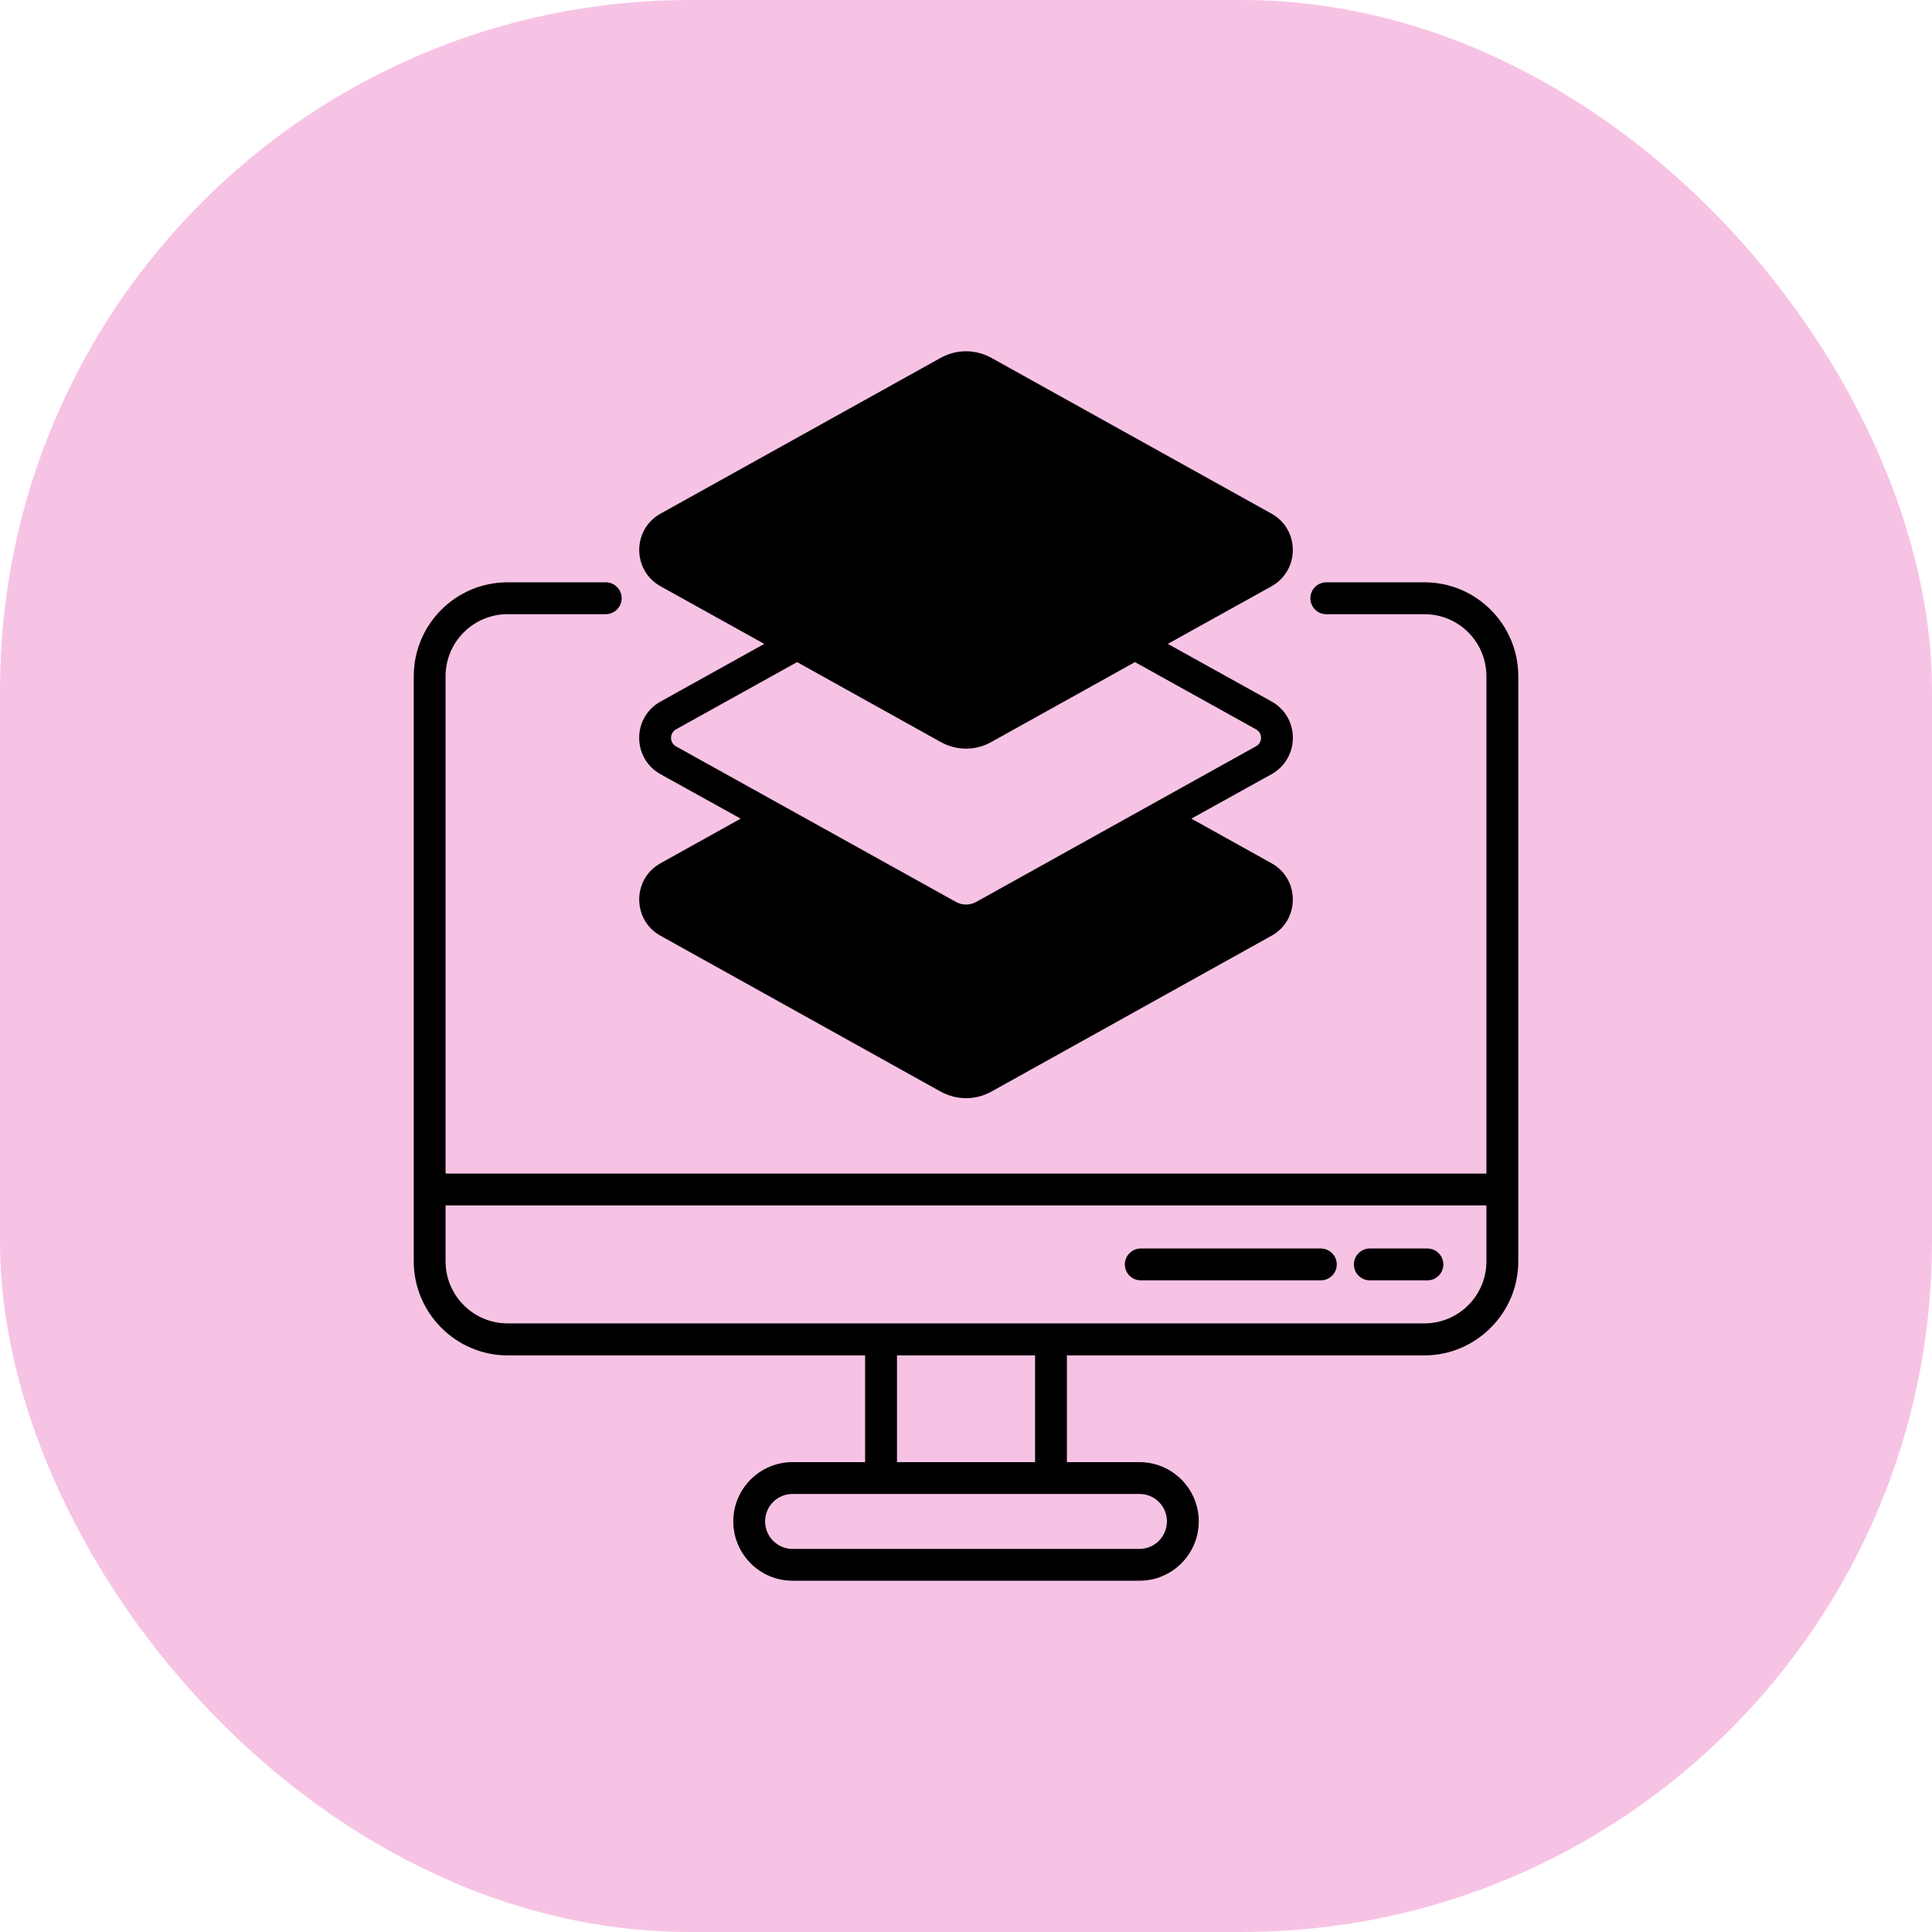
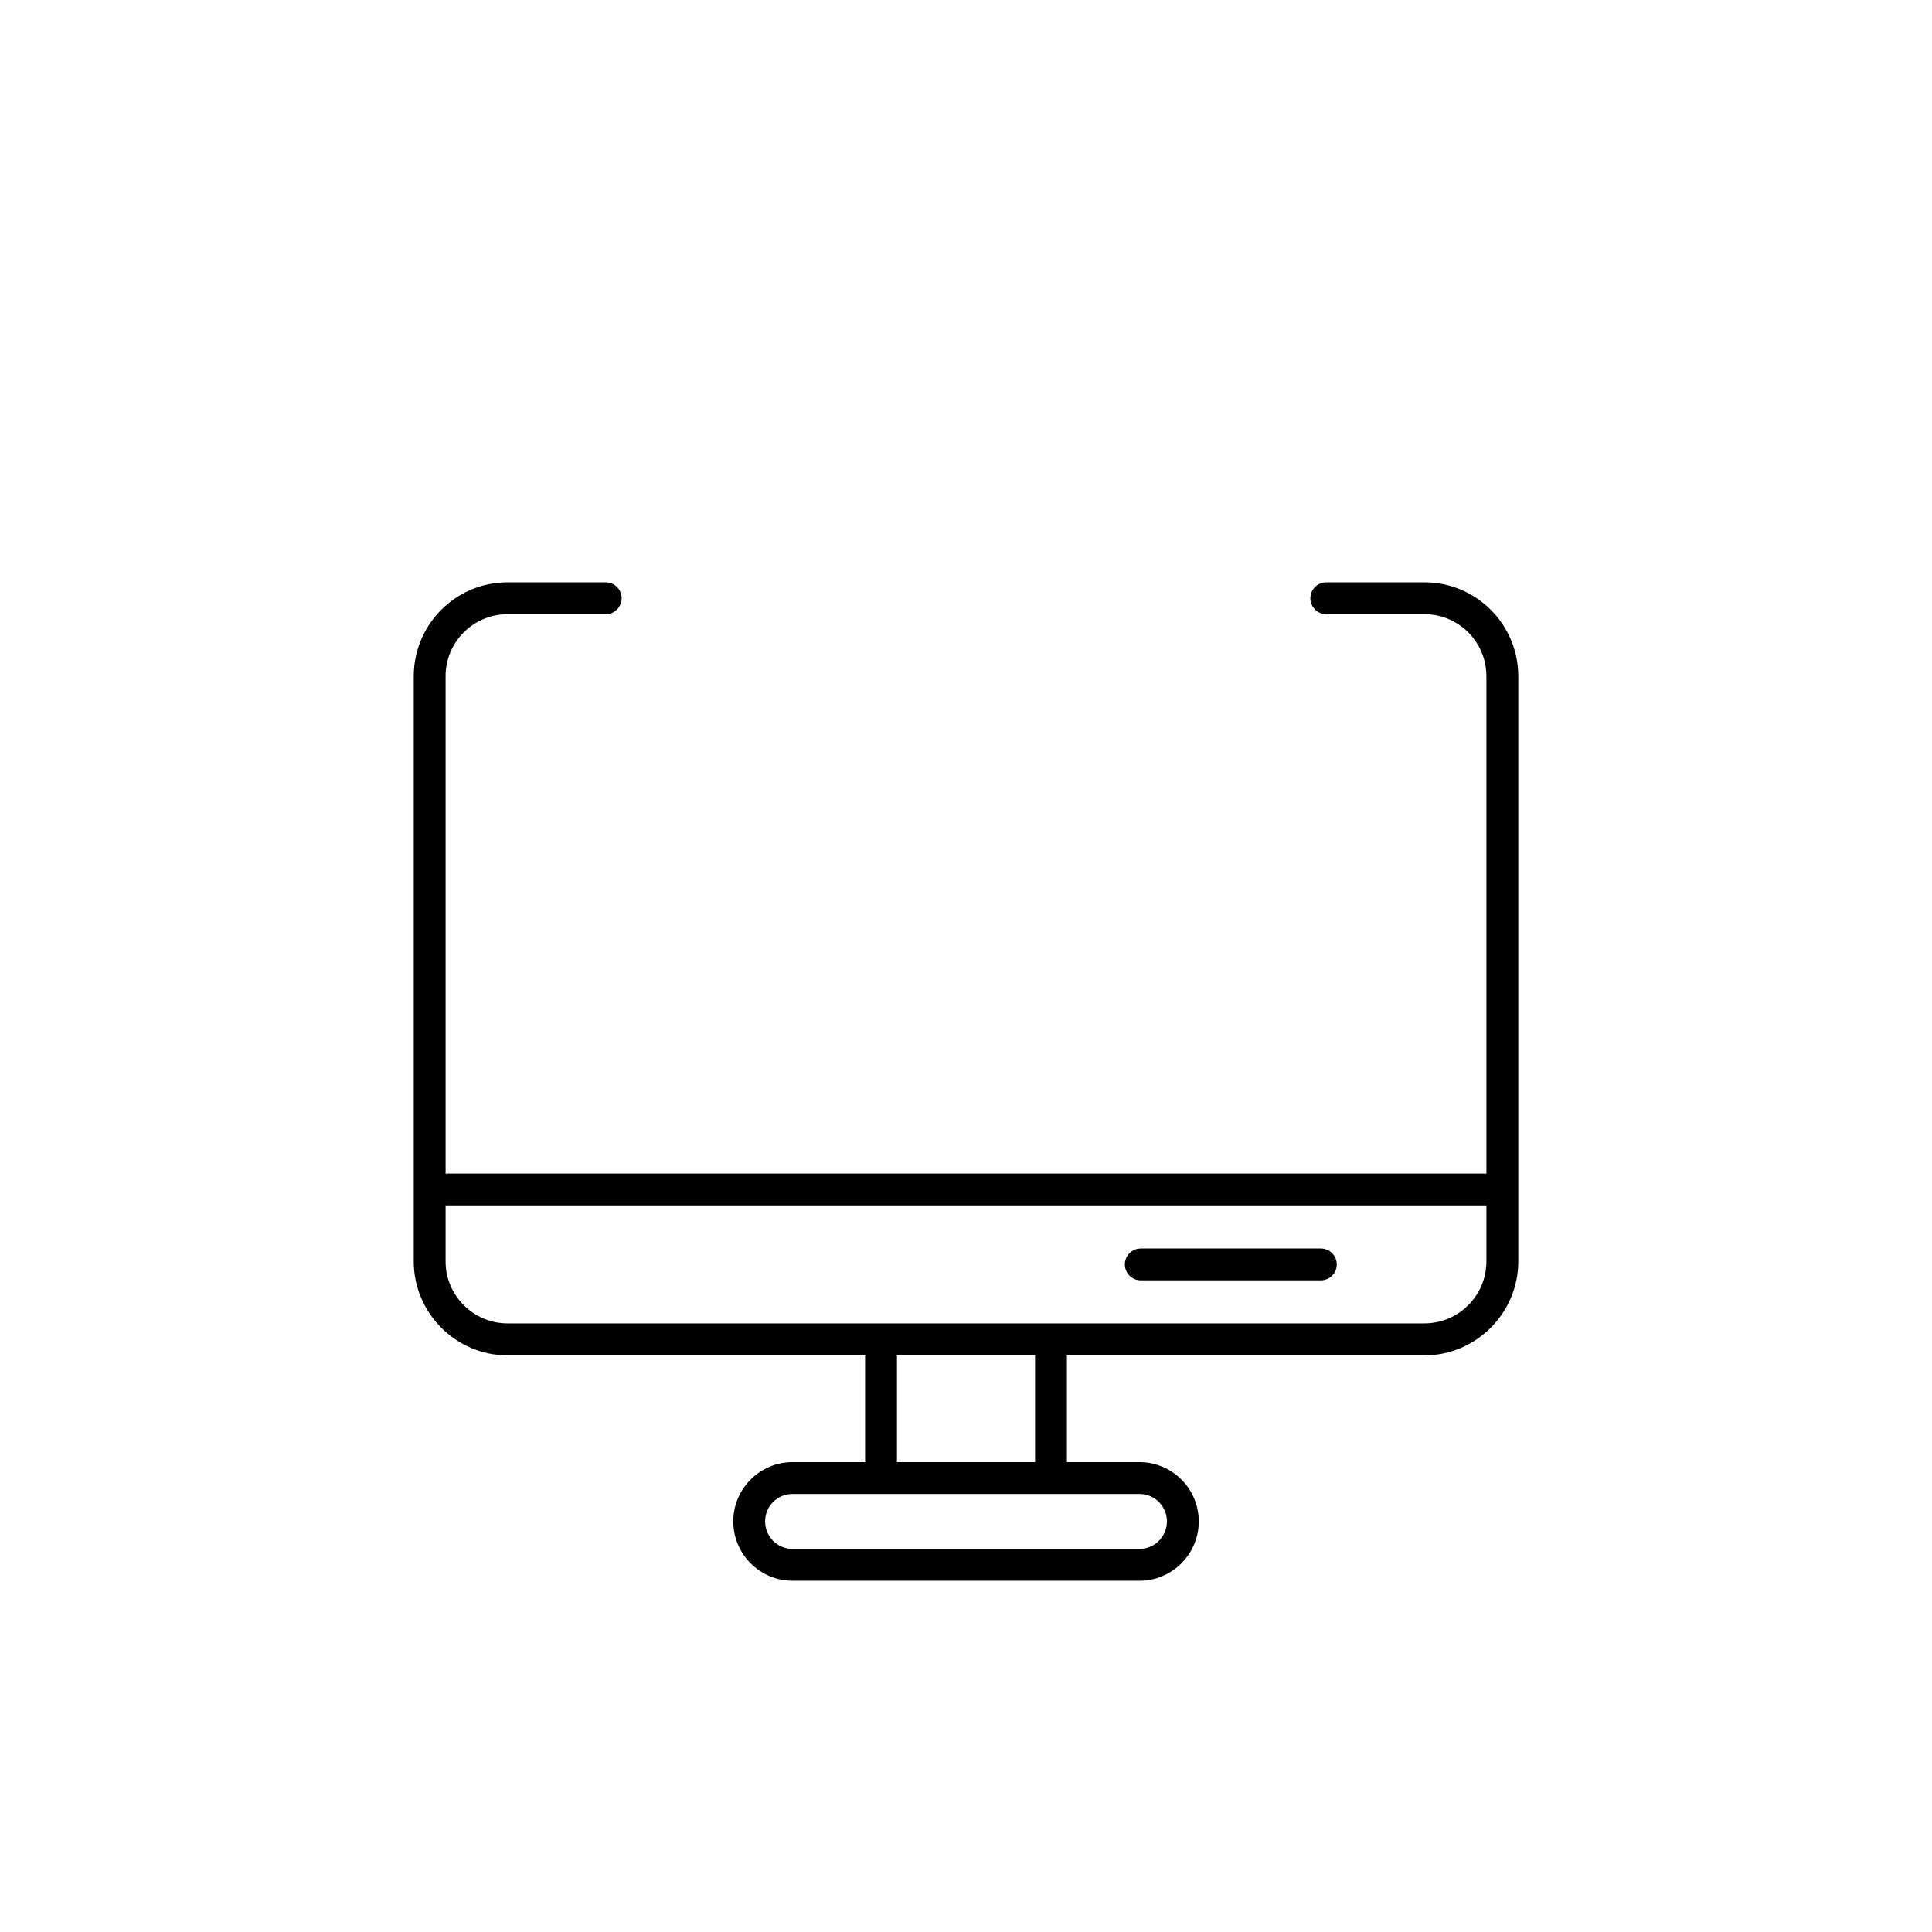
<svg xmlns="http://www.w3.org/2000/svg" width="44" height="44" viewBox="0 0 44 44" fill="none">
-   <rect width="44" height="44" rx="15.714" fill="#F7C3E5" />
  <path d="M32.442 13.262H30.205C30.005 13.262 29.843 13.425 29.843 13.625C29.843 13.825 30.005 13.988 30.205 13.988H32.442C33.22 13.988 33.852 14.62 33.852 15.4V26.727H10.148V15.4C10.148 14.62 10.781 13.988 11.558 13.988H13.795C13.995 13.988 14.158 13.825 14.158 13.625C14.158 13.425 13.995 13.262 13.795 13.262H11.558C10.38 13.262 9.423 14.22 9.423 15.401V28.729C9.423 29.904 10.386 30.868 11.558 30.868H19.702V33.299H18.049C17.306 33.299 16.7 33.905 16.7 34.648C16.7 35.394 17.306 36 18.049 36H25.952C26.695 36 27.301 35.394 27.301 34.648C27.301 33.905 26.695 33.299 25.952 33.299H24.298V30.868H32.442C33.614 30.868 34.578 29.904 34.578 28.729V15.401C34.578 14.22 33.62 13.262 32.442 13.262ZM25.952 34.024C26.297 34.024 26.576 34.303 26.576 34.648C26.576 34.993 26.297 35.275 25.952 35.275H18.049C17.703 35.275 17.425 34.993 17.425 34.648C17.425 34.303 17.703 34.024 18.049 34.024H25.952ZM20.428 33.299V30.868H23.573V33.299H20.428ZM33.852 28.729C33.852 29.507 33.217 30.139 32.442 30.139H11.558C10.784 30.139 10.148 29.507 10.148 28.729V27.453H33.852L33.852 28.729Z" fill="black" />
  <path d="M25.98 29.159H30.081C30.281 29.159 30.444 28.997 30.444 28.797C30.444 28.596 30.281 28.434 30.081 28.434H25.98C25.78 28.434 25.618 28.596 25.618 28.797C25.618 28.997 25.78 29.159 25.98 29.159Z" fill="black" />
-   <path d="M31.197 29.159H32.509C32.709 29.159 32.871 28.997 32.871 28.797C32.871 28.596 32.709 28.434 32.509 28.434H31.197C30.996 28.434 30.834 28.596 30.834 28.797C30.834 28.997 30.996 29.159 31.197 29.159Z" fill="black" />
-   <path d="M28.958 19.66L27.133 18.644L28.958 17.632C29.605 17.269 29.608 16.338 28.958 15.975L26.596 14.664L28.958 13.352C29.605 12.99 29.605 12.058 28.958 11.698L22.578 8.15C22.215 7.95 21.783 7.95 21.423 8.15L15.043 11.698C14.396 12.058 14.396 12.99 15.043 13.352L17.405 14.664L15.043 15.978C14.396 16.338 14.393 17.269 15.043 17.632L16.868 18.644L15.043 19.66C14.393 20.02 14.399 20.957 15.043 21.311L21.42 24.859C21.783 25.059 22.218 25.062 22.581 24.859L28.958 21.311C29.605 20.954 29.605 20.017 28.958 19.66ZM22.23 20.542C22.084 20.62 21.916 20.62 21.774 20.542L15.397 16.999C15.243 16.912 15.246 16.695 15.397 16.61L18.153 15.079L21.423 16.898C21.78 17.098 22.212 17.104 22.578 16.898L25.848 15.079L28.604 16.61C28.758 16.695 28.758 16.912 28.604 16.996L22.23 20.542Z" fill="black" />
</svg>